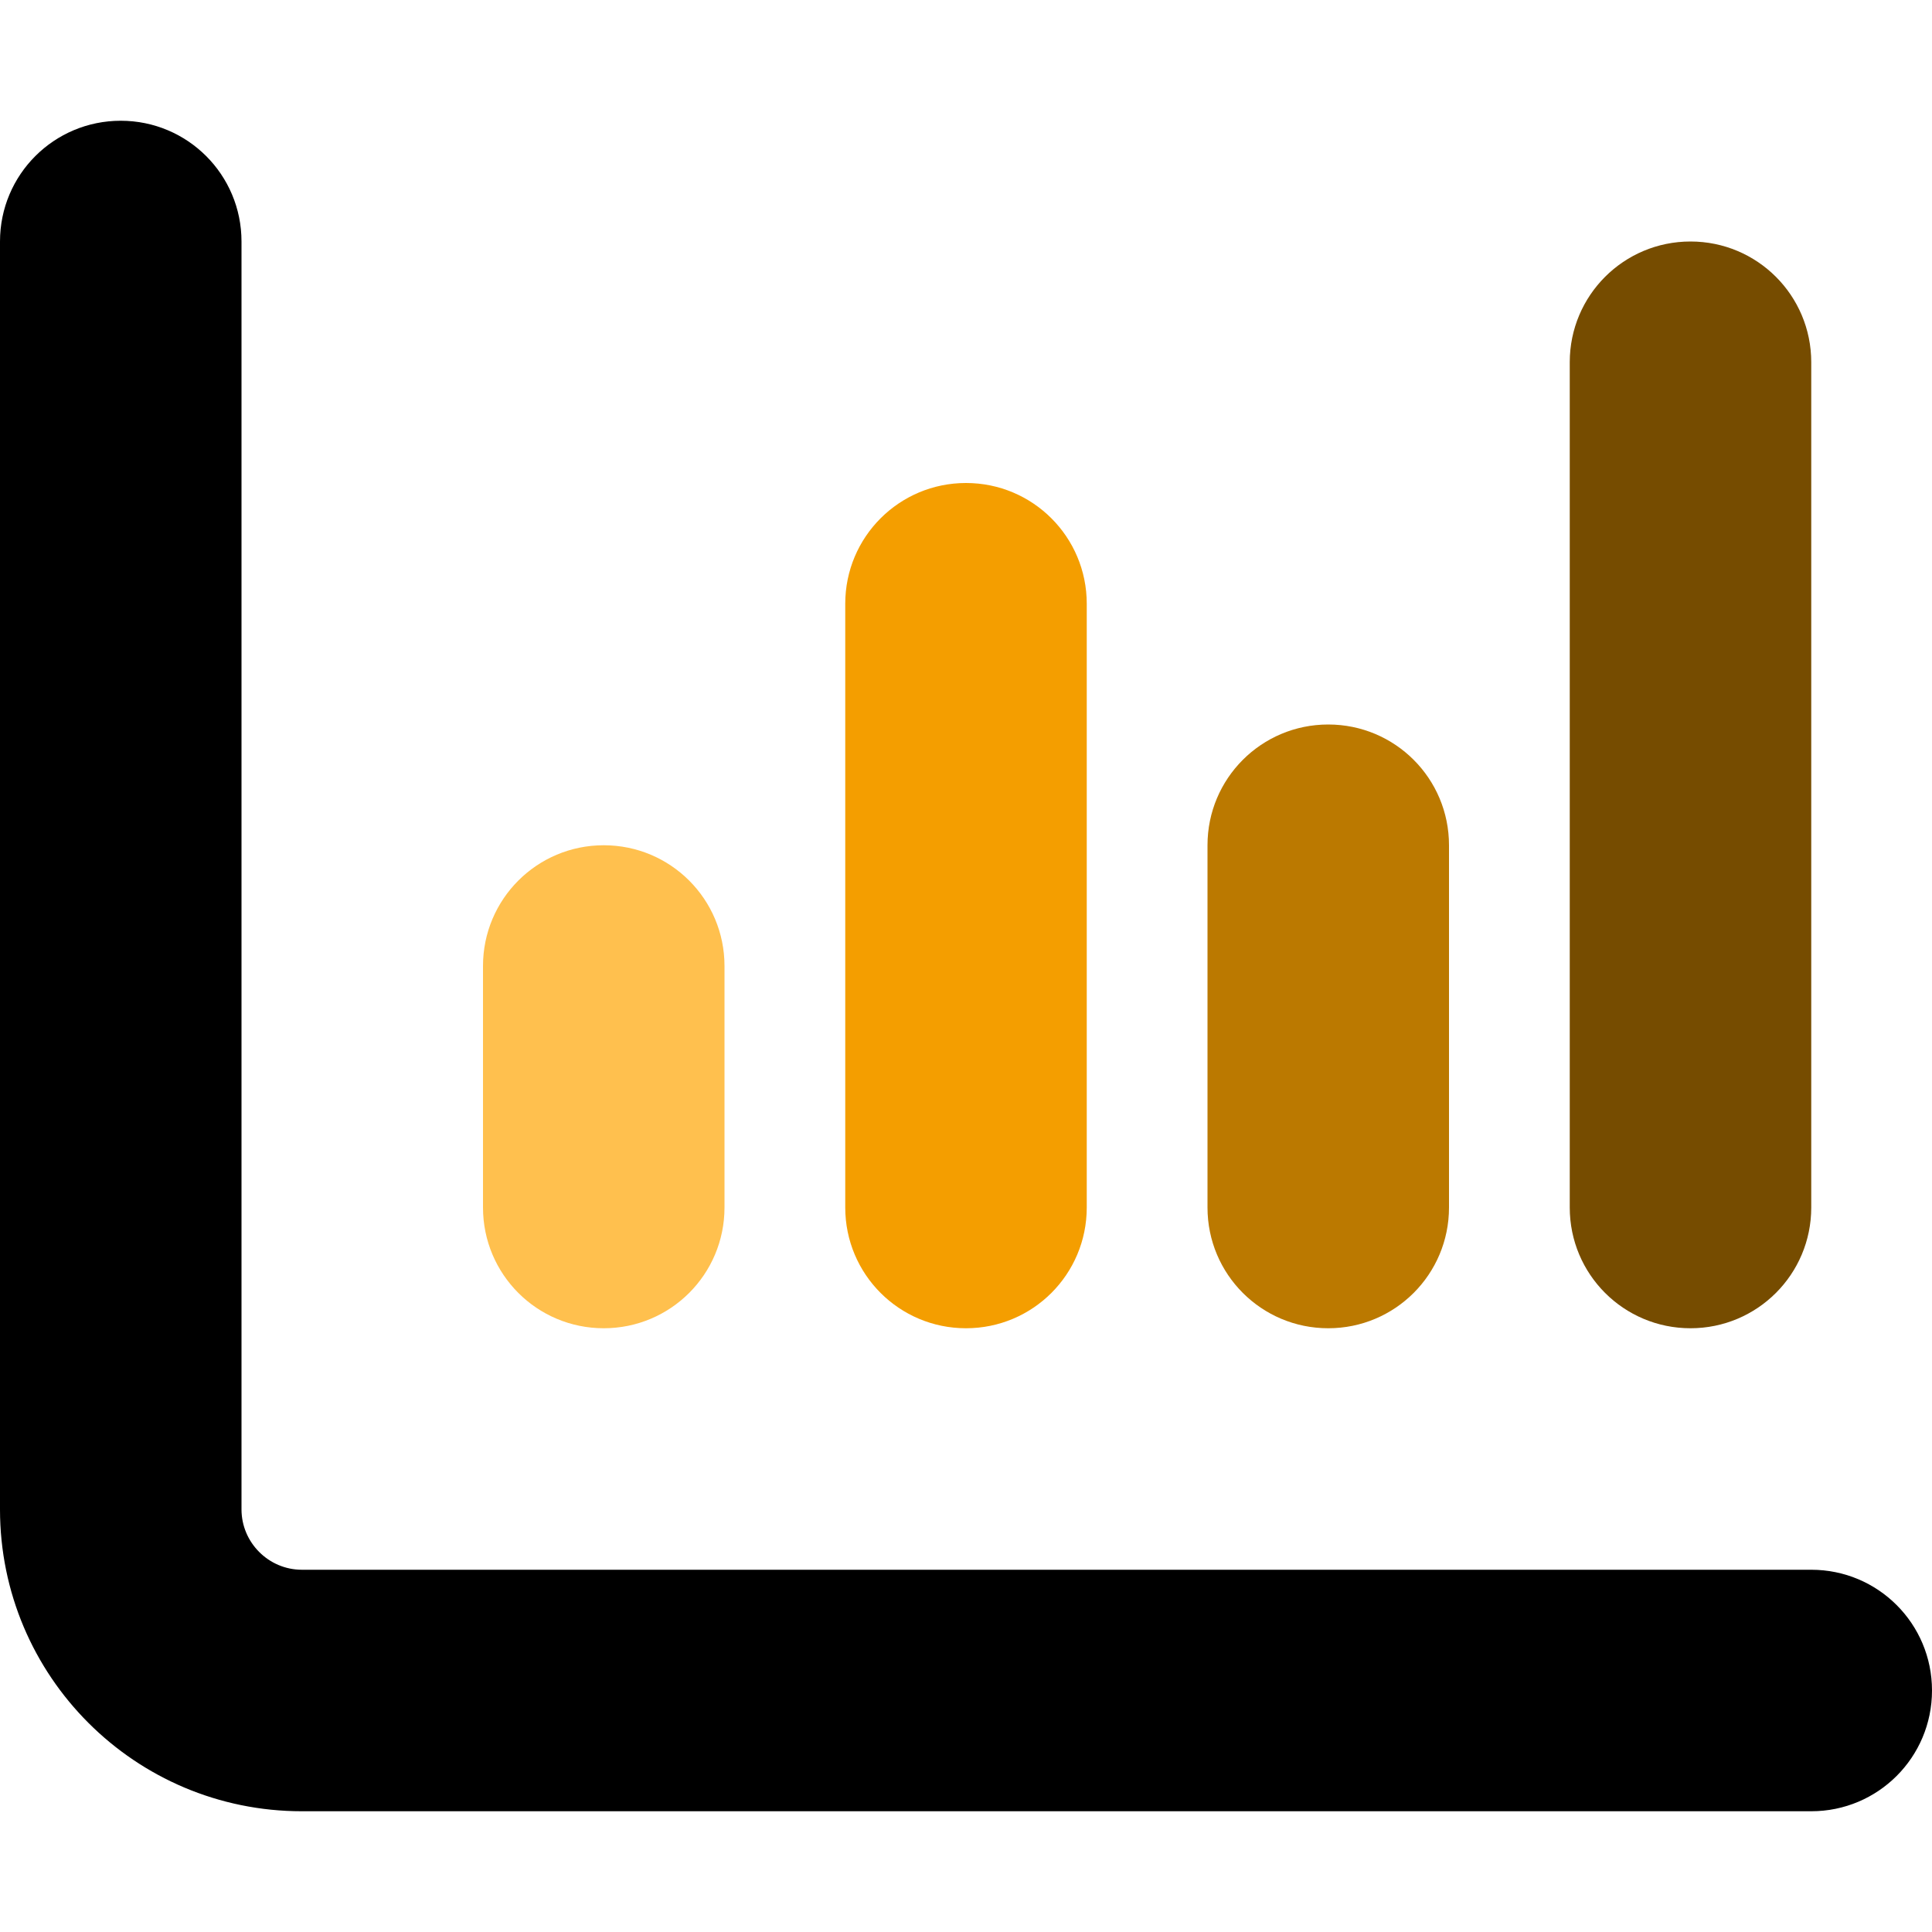
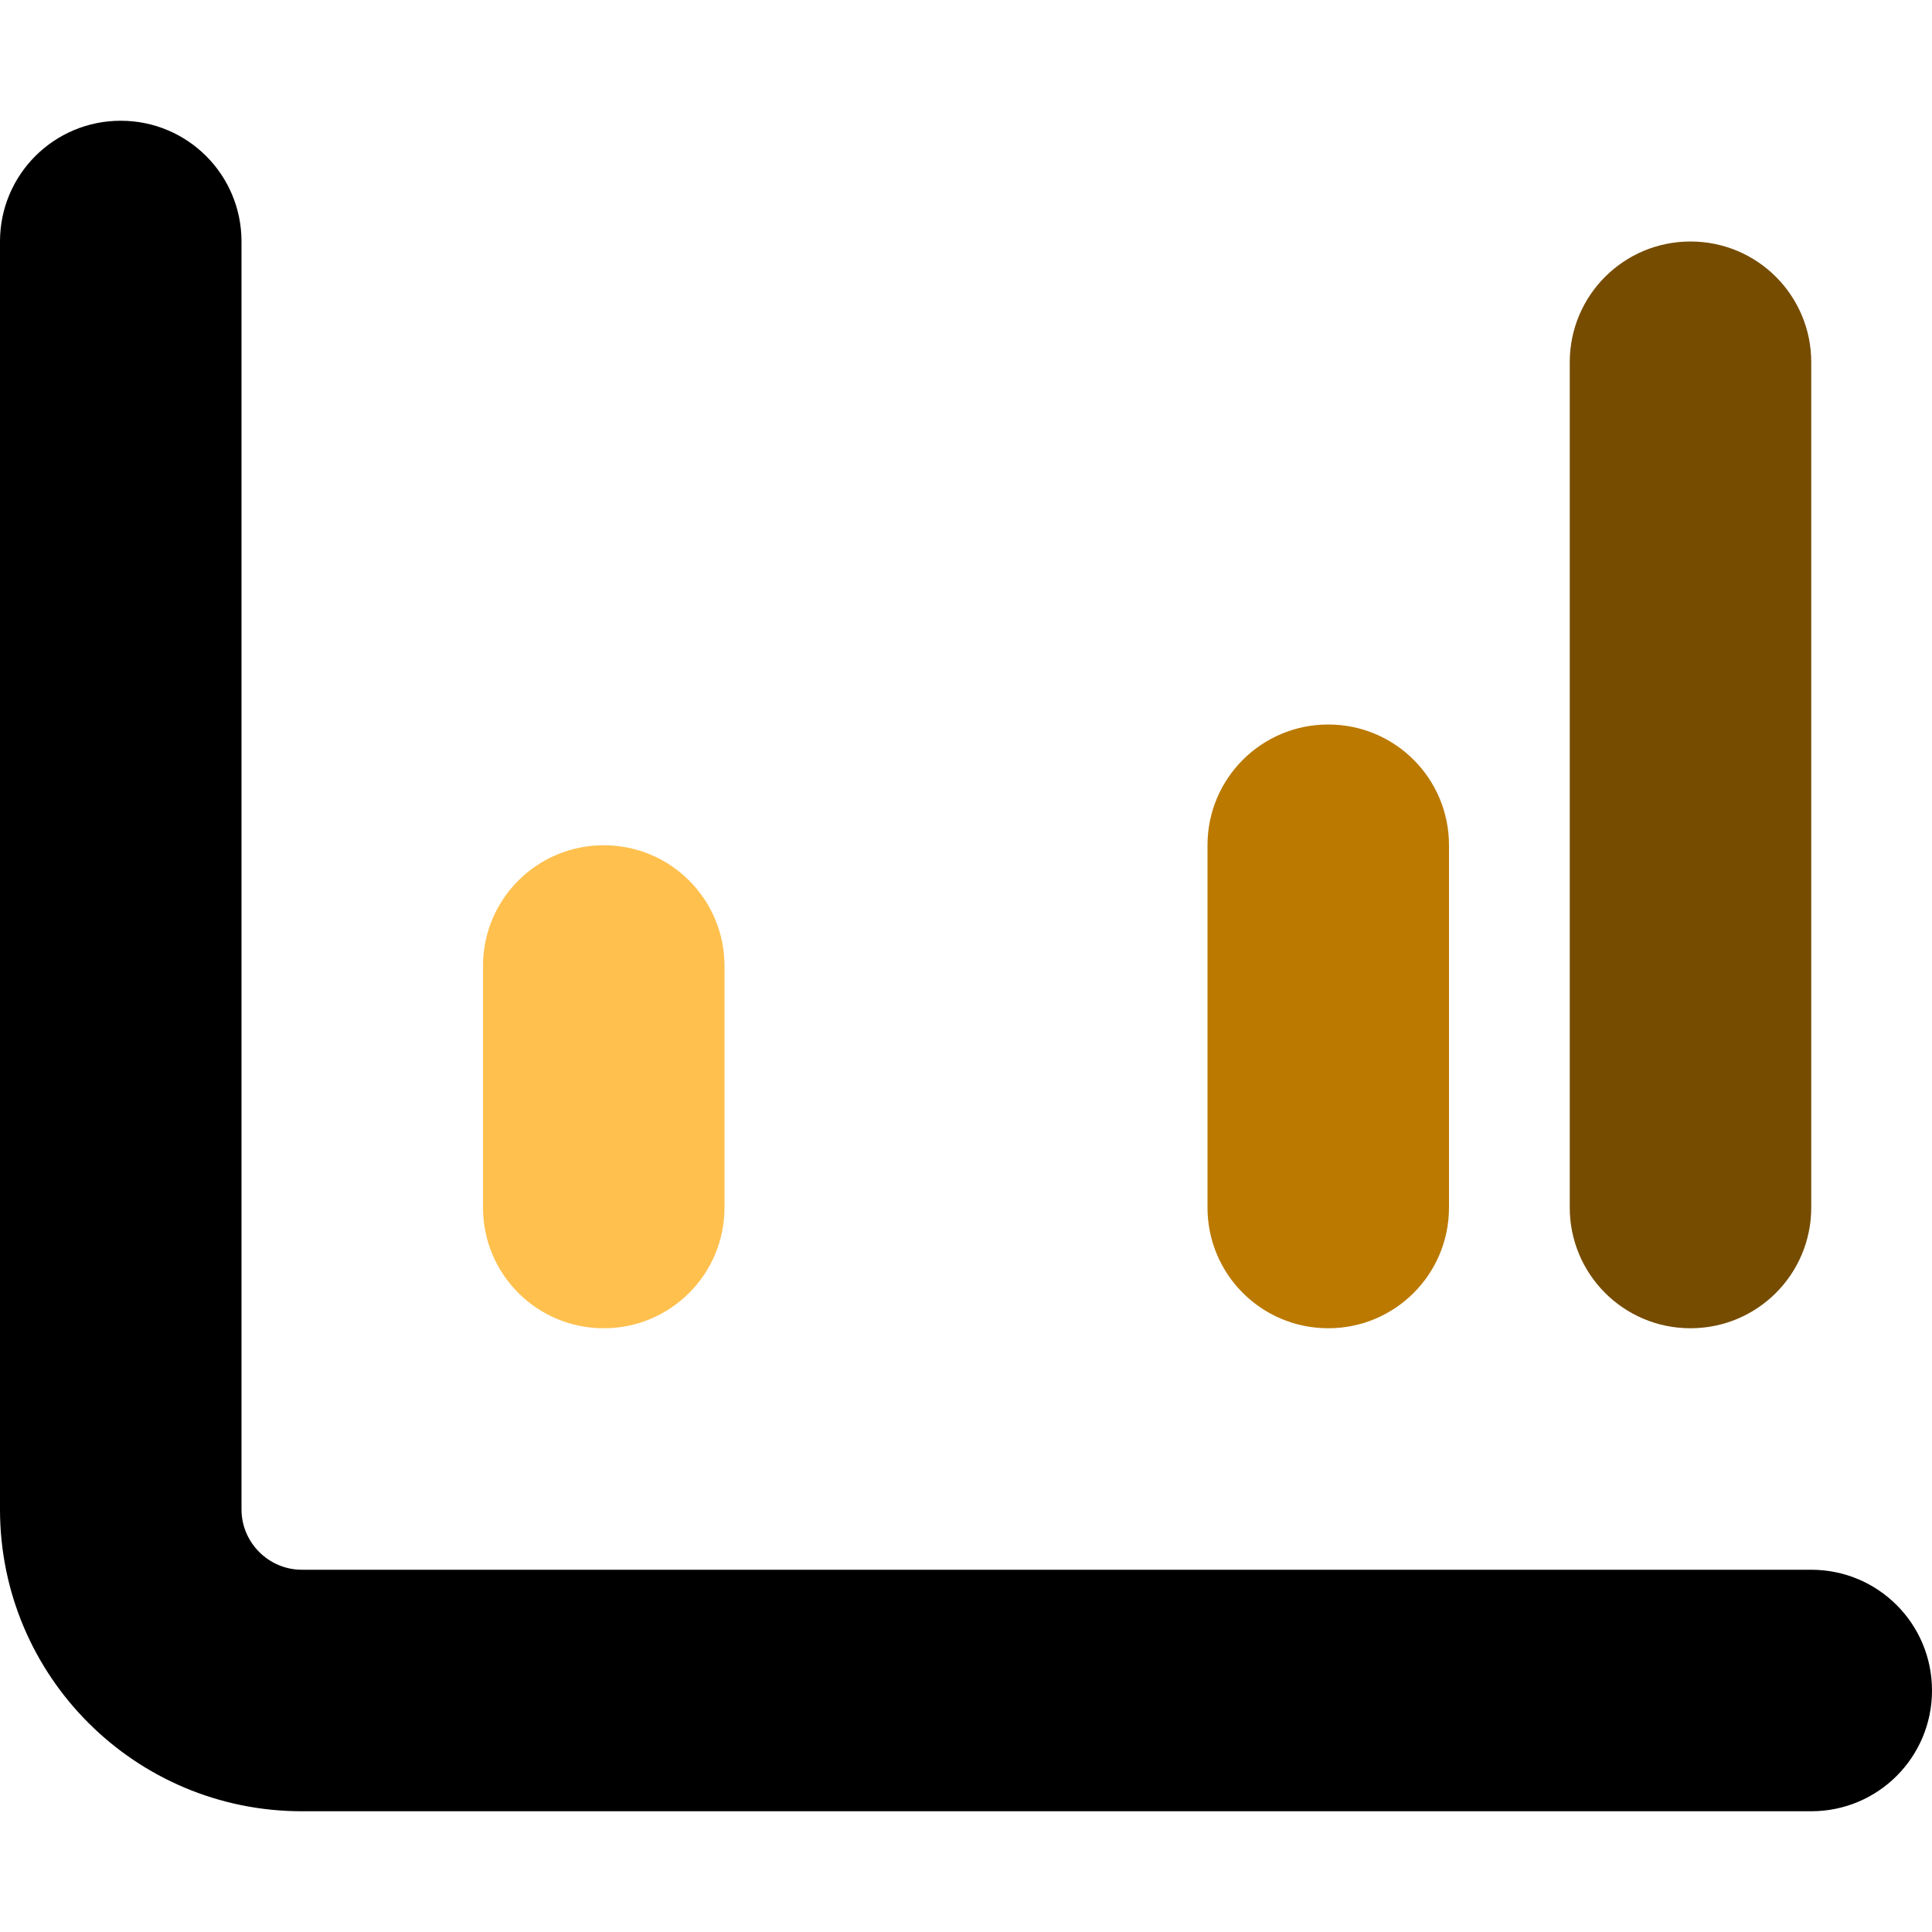
<svg xmlns="http://www.w3.org/2000/svg" xmlns:ns1="http://sodipodi.sourceforge.net/DTD/sodipodi-0.dtd" xmlns:ns2="http://www.inkscape.org/namespaces/inkscape" viewBox="0 0 512 512" version="1.1" id="svg4390" ns1:docname="chart-column-solid.svg" ns2:version="1.1 (c68e22c387, 2021-05-23)">
  <defs id="defs4394" />
  <ns1:namedview id="namedview4392" pagecolor="#ffffff" bordercolor="#666666" borderopacity="1.0" ns2:pageshadow="2" ns2:pageopacity="0.0" ns2:pagecheckerboard="0" showgrid="false" ns2:zoom="0.40625" ns2:cx="-443.07692" ns2:cy="220.30769" ns2:window-width="1920" ns2:window-height="1017" ns2:window-x="1917" ns2:window-y="-8" ns2:window-maximized="1" ns2:current-layer="svg4390" />
  <path d="m 480,96 v 224 c 0,17.7 -14.3,32 -32,32 -17.7,0 -32,-14.3 -32,-32 V 96 c 0,-17.7 14.3,-32 32,-32 17.7,0 32,14.3 32,32 z" id="path4461" style="fill:#764c00;fill-opacity:1" />
  <path d="m 352,192 c 17.7,0 32,14.3 32,32 v 96 c 0,17.7 -14.3,32 -32,32 -17.7,0 -32,-14.3 -32,-32 v -96 c 0,-17.7 14.3,-32 32,-32 z" id="path4459" style="fill:#bb7900;fill-opacity:1" />
-   <path d="m 288,160 v 160 c 0,17.7 -14.3,32 -32,32 -17.7,0 -32,-14.3 -32,-32 V 160 c 0,-17.7 14.3,-32 32,-32 17.7,0 32,14.3 32,32 z" id="path4457" style="fill:#f49e00;fill-opacity:1" />
  <path d="m 160,224 c 17.7,0 32,14.3 32,32 v 64 c 0,17.7 -14.3,32 -32,32 -17.7,0 -32,-14.3 -32,-32 v -64 c 0,-17.7 14.3,-32 32,-32 z" id="path4455" style="fill:#ffc04e;fill-opacity:1" />
  <path d="m 32,32 c 17.7,0 32,14.3 32,32 v 336 c 0,8.8 7.2,16 16,16 h 400 c 17.7,0 32,14.3 32,32 0,17.7 -14.3,32 -32,32 H 80 C 35.8,480 0,444.2 0,400 V 64 C 0,46.3 14.3,32 32,32 Z" id="path4388" style="fill:#000000;fill-opacity:1" />
</svg>